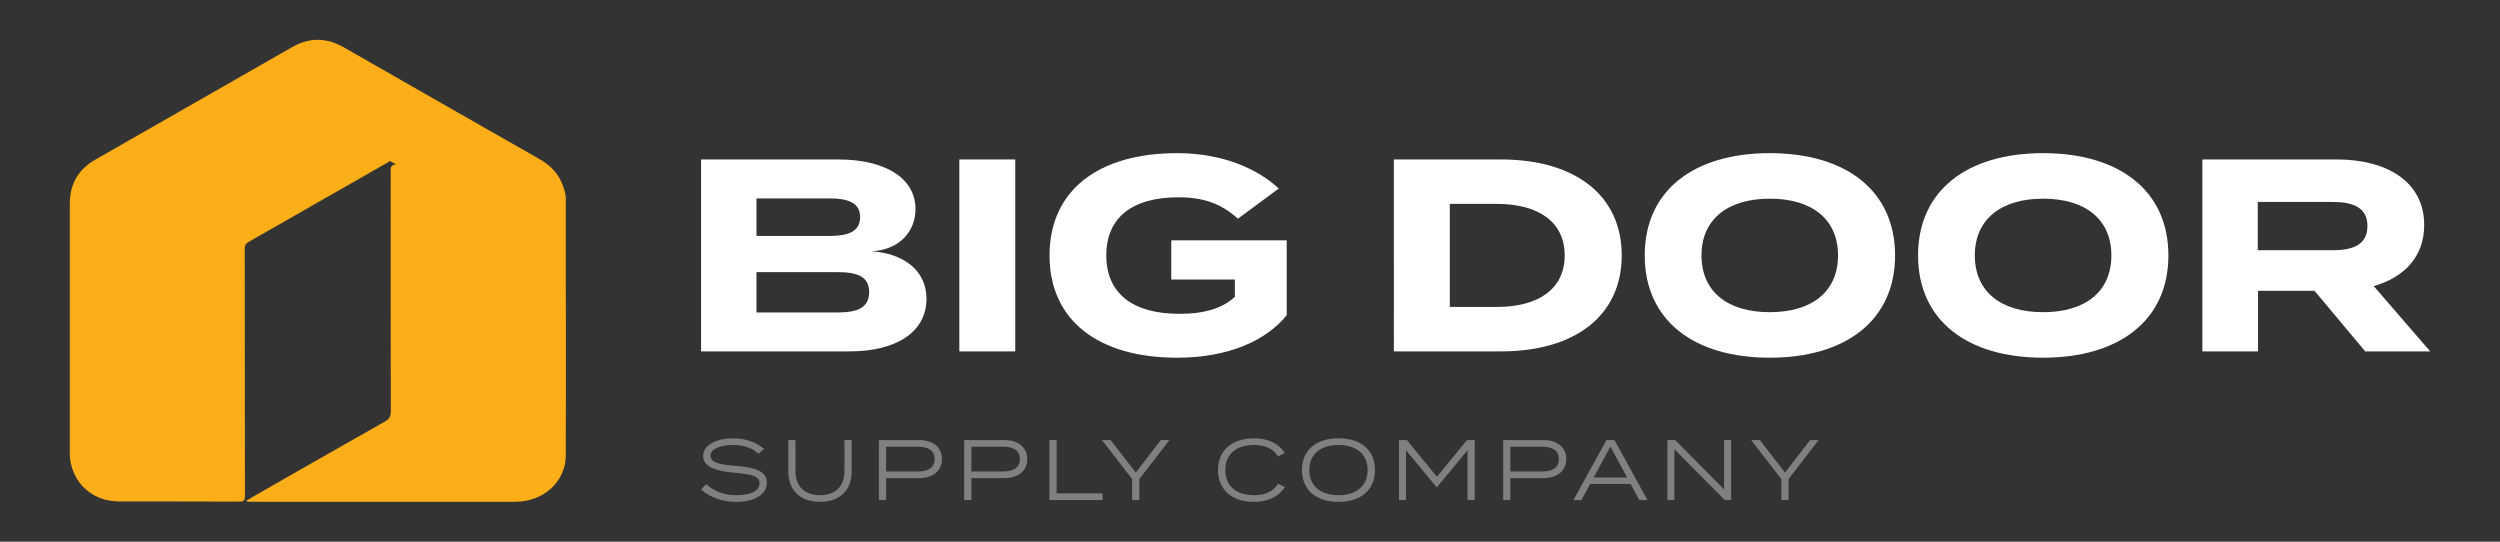
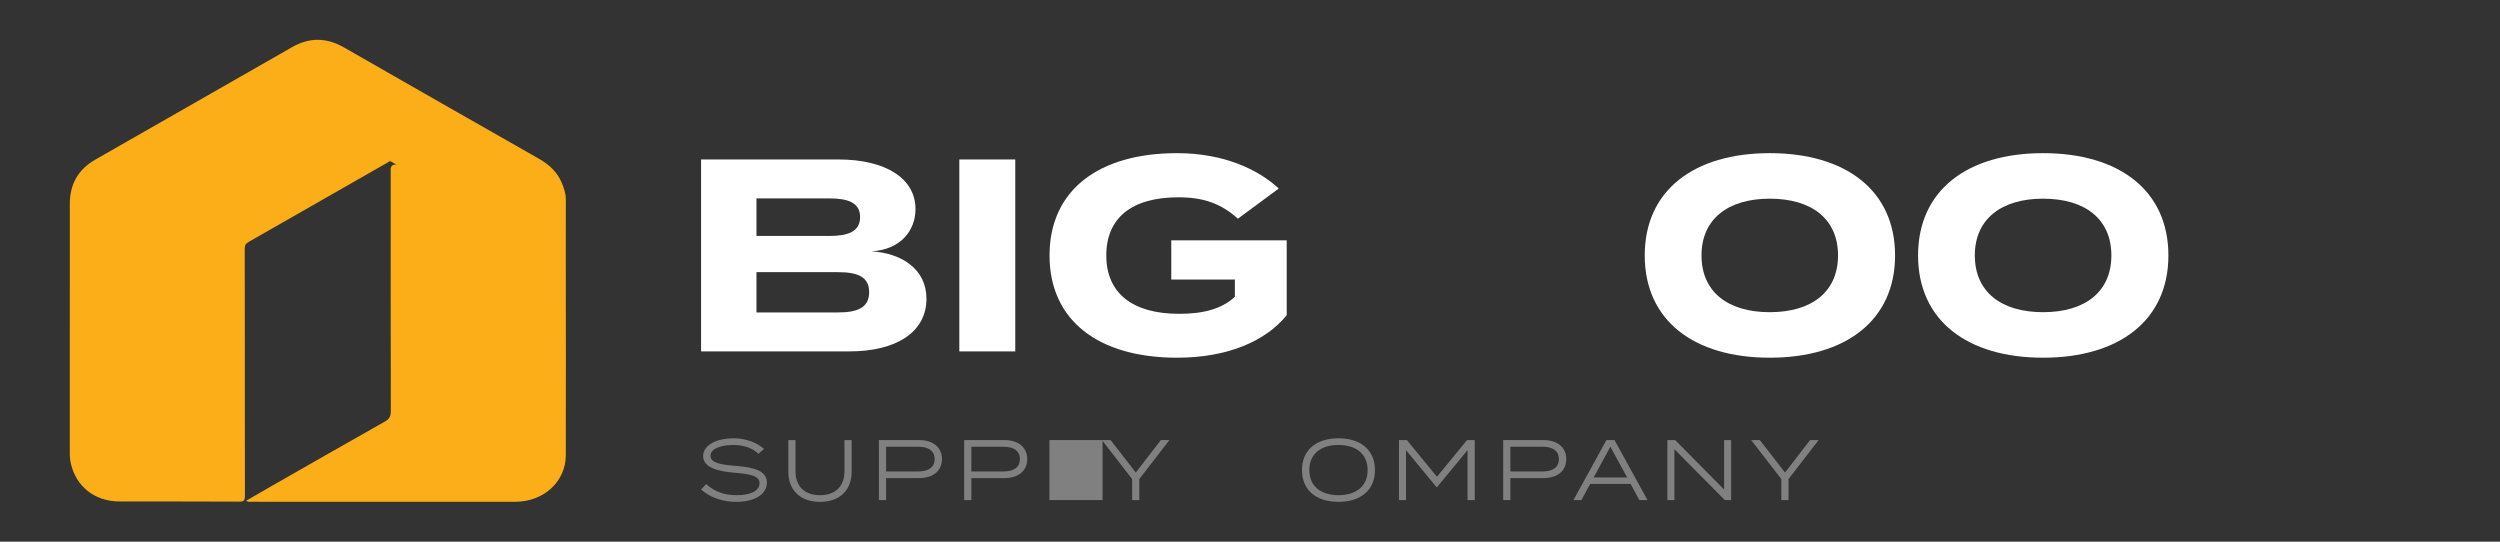
<svg xmlns="http://www.w3.org/2000/svg" xml:space="preserve" style="enable-background:new 0 0 3000 650;" viewBox="0 0 3000 650" y="0px" x="0px" id="Layer_1" version="1.1">
  <rect x="0" y="0" width="3000" height="650" fill="#333333" stroke="none" />
  <style type="text/css">
	.st0{fill:#FFFFFF;}
	.st1{fill:#808080;}
	.st2{fill:#FBAE17;}
	.st3{fill:#FF0000;}
</style>
  <g>
    <path d="M1111.75,358.5c0,39.81-35.86,63.17-92.46,63.17h-178V191.36h164.84c56.59,0,92.46,22.7,92.46,59.55   c0,25.99-18.1,48.69-52.64,50.67C1082.14,303.88,1111.75,322.96,1111.75,358.5z M907.76,283.15h87.19   c22.37,0,37.18-4.94,37.18-22.7c0-17.44-14.81-22.37-37.18-22.37h-87.19V283.15z M1042.99,350.6c0-18.76-14.15-24.02-37.84-24.02   h-97.39v48.36h97.39C1028.84,374.95,1042.99,369.36,1042.99,350.6z" class="st0" />
    <path d="M1151.2,421.67V191.36h67.12v230.32H1151.2z" class="st0" />
    <path d="M1544.05,378.24c-24.68,30.6-70.08,51-131.61,51c-94.43,0-153-44.75-153-122.73s58.57-122.73,153-122.73   c56.92,0,98.05,20.07,122.07,42.45l-49.03,36.19c-19.74-17.77-40.47-25.66-71.4-25.66c-55.93,0-86.53,24.68-86.53,69.75   c0,45.41,31.59,70.08,87.52,70.08c28.3,0,50.67-5.59,66.79-20.4v-20.73h-76.33v-47.05h138.52V378.24z" class="st0" />
-     <path d="M1946.07,306.51c0,72.39-56.26,115.16-144.77,115.16h-128.65V191.36h128.65   C1889.81,191.36,1946.07,234.13,1946.07,306.51z M1877.63,306.51c0-40.8-32.24-61.86-81.6-61.86h-56.26v123.71h56.26   C1845.39,368.37,1877.63,347.31,1877.63,306.51z" class="st0" />
    <path d="M1973.68,306.51c0-77.98,58.9-122.73,150.03-122.73c91.14,0,150.37,44.75,150.37,122.73   s-59.23,122.73-150.37,122.73C2032.57,429.24,1973.68,384.49,1973.68,306.51z M2205.64,306.51c0-43.43-31.26-68.11-81.93-68.11   c-50.34,0-81.93,24.68-81.93,68.11s31.26,68.11,81.93,68.11C2174.38,374.62,2205.64,349.95,2205.64,306.51z" class="st0" />
    <path d="M2301.68,306.51c0-77.98,58.9-122.73,150.03-122.73c91.14,0,150.37,44.75,150.37,122.73   s-59.23,122.73-150.37,122.73C2360.58,429.24,2301.68,384.49,2301.68,306.51z M2533.64,306.51c0-43.43-31.26-68.11-81.93-68.11   c-50.34,0-81.93,24.68-81.93,68.11s31.26,68.11,81.93,68.11C2502.39,374.62,2533.64,349.95,2533.64,306.51z" class="st0" />
-     <path d="M2838.29,421.67l-60.87-72.72h-67.78v72.72h-66.79V191.36h161.55c58.89,0,104.63,25.99,104.63,78.64   c0,38.5-24.35,62.84-60.54,73.37l67.78,78.31H2838.29z M2799.47,300.26c24.02,0,41.46-6.58,41.46-28.95s-17.44-28.95-41.46-28.95   h-90.15v57.91H2799.47z" class="st0" />
  </g>
  <g>
    <path d="M920.27,579.2c0,13.27-13.47,23.04-36.92,23.04c-15.74,0-30.85-4.94-42.06-14.81l6.07-6.48   c10.49,9.26,22.11,13.27,36.51,13.27c17.38,0,27.56-5.45,27.56-14.4c0-8.74-10.59-10.9-30.03-12.55   c-19.23-1.65-37.64-5.86-37.64-20.05c0-13.58,17.07-21.29,36.3-21.29c15.63,0,28.49,5.45,36.82,12.85l-6.79,5.76   c-6.99-6.89-17.59-10.49-29.62-10.59c-12.86-0.1-27.87,3.5-27.87,12.96c0,8.95,13.58,10.8,30.54,12.14   C905.05,560.79,920.27,565,920.27,579.2z" class="st1" />
    <path d="M1021.98,528.08v38.05c0,20.98-13.16,36.1-37.95,36.1s-38.05-15.12-38.05-36.1v-38.05h8.64v37.54   c0,17.69,10.59,28.59,29.41,28.59c18.72,0,29.31-10.9,29.31-28.59v-37.54H1021.98z" class="st1" />
    <path d="M1130.36,550.91c0,14.4-11,22.83-27.56,22.83h-39.49v26.33h-8.64v-71.99h48.13   C1119.36,528.08,1130.36,536.52,1130.36,550.91z M1121.52,550.91c0-10.08-7.61-14.81-19.34-14.81h-38.87v29.62h38.87   C1113.91,565.72,1121.52,560.99,1121.52,550.91z" class="st1" />
    <path d="M1232.68,550.91c0,14.4-11,22.83-27.56,22.83h-39.49v26.33h-8.64v-71.99h48.13   C1221.68,528.08,1232.68,536.52,1232.68,550.91z M1223.84,550.91c0-10.08-7.61-14.81-19.34-14.81h-38.87v29.62h38.87   C1216.23,565.72,1223.84,560.99,1223.84,550.91z" class="st1" />
-     <path d="M1323.07,592.05v8.02h-63.76v-71.99h8.64v63.97H1323.07z" class="st1" />
+     <path d="M1323.07,592.05v8.02h-63.76v-71.99h8.64H1323.07z" class="st1" />
    <path d="M1332.73,528.08l30.24,38.98l30.03-38.98h10.29l-36.1,46.79v25.2h-8.64v-25.2l-36.2-46.79H1332.73z" class="st1" />
-     <path d="M1533.57,580.43l8.23,4.11c-6.79,10.8-19.33,17.69-36.92,17.69c-26.84,0-43.3-14.81-43.3-38.15   s16.45-38.15,43.6-38.15c17.28,0,29.82,6.99,36.61,17.69l-8.23,4.11c-5.66-9.56-15.94-13.78-28.49-13.78   c-20.88,0-34.66,10.28-34.66,30.13c0,19.85,13.78,30.13,34.66,30.13C1517.63,594.21,1528.02,590.1,1533.57,580.43z" class="st1" />
    <path d="M1562.36,564.08c0-23.45,16.45-38.15,43.81-38.15c27.36,0,43.81,14.71,43.81,38.15s-16.45,38.15-43.81,38.15   C1578.82,602.23,1562.36,587.53,1562.36,564.08z M1641.14,564.08c0-19.33-13.78-30.13-34.97-30.13s-34.97,10.8-34.97,30.13   s13.78,30.13,34.97,30.13S1641.14,583.41,1641.14,564.08z" class="st1" />
    <path d="M1769.68,528.08v71.99h-8.64v-59.85l-36.61,44.32h-0.62l-36.61-44.32v59.85h-8.43v-71.99h9.46l36.1,44.02   l36.1-44.02H1769.68z" class="st1" />
    <path d="M1879.51,550.91c0,14.4-11,22.83-27.56,22.83h-39.49v26.33h-8.64v-71.99h48.13   C1868.5,528.08,1879.51,536.52,1879.51,550.91z M1870.66,550.91c0-10.08-7.61-14.81-19.34-14.81h-38.87v29.62h38.87   C1863.05,565.72,1870.66,560.99,1870.66,550.91z" class="st1" />
    <path d="M1956.73,580.74h-48.54l-10.49,19.33h-9.56l39.59-71.99h9.67l39.59,71.99h-9.77L1956.73,580.74z    M1952.52,572.92L1932.46,536l-20.05,36.92H1952.52z" class="st1" />
    <path d="M2077.36,528.08v71.99h-7.61l-60.47-60.98v60.98h-8.43v-71.99h9.36l58.72,59.34v-59.34H2077.36z" class="st1" />
    <path d="M2111.8,528.08l30.24,38.98l30.03-38.98h10.28l-36.1,46.79v25.2h-8.64v-25.2l-36.2-46.79H2111.8z" class="st1" />
  </g>
  <path d="M678.96,312.81L678.96,312.81c0.01-24.51,0.04-49.01,0.02-73.52c-0.01-7.23-2.32-13.99-5.12-20.48  c-5.44-12.62-14.99-21.4-26.83-28.15c-78.12-44.49-156.24-88.99-234.22-133.72c-20.93-12.01-41.43-12.31-62.33-0.35  c-78.7,45.04-157.44,89.99-236.17,135c-20.41,11.67-30.51,29.47-30.53,52.8c-0.1,100.28-0.05,200.57-0.03,300.85  c0,2.83,0.47,7.41,1.07,10.17c6.22,28.38,28.71,46.31,58.71,46.36c47.85,0.08,95.7-0.09,143.55,0.19c5.87,0.03,6.82-1.69,6.82-7.1  c-0.17-98.81-0.09-197.62-0.21-296.43c0-4.02,1.2-6.16,4.71-8.16c55.51-31.6,110.92-63.36,166.38-95.04c1.51-0.86,3-2.86,5.11-0.96  c12.55,7.1,25.1,14.19,37.65,21.28c-10.27-5.81-20.55-11.61-30.82-17.42c-3.52-1.99-7.88,0.55-7.87,4.6l0,0.09  c-0.03,96.88-0.09,193.77,0.13,290.65c0.01,6.04-1.77,9.36-6.96,12.3c-45.66,25.8-91.19,51.85-136.74,77.84  c-9.87,5.64-19.7,11.36-29.87,17.23c2.55,1.98,4.76,1.27,6.81,1.27c26.46,0.06,52.92,0.06,79.38,0.06  c78.99,0,157.98,0.08,236.97-0.05c33.9-0.06,60.31-24.26,60.4-55.86C679.2,468.44,679,390.62,678.96,312.81z" class="st2" />
  <path d="M505.08,325" class="st3" />
</svg>